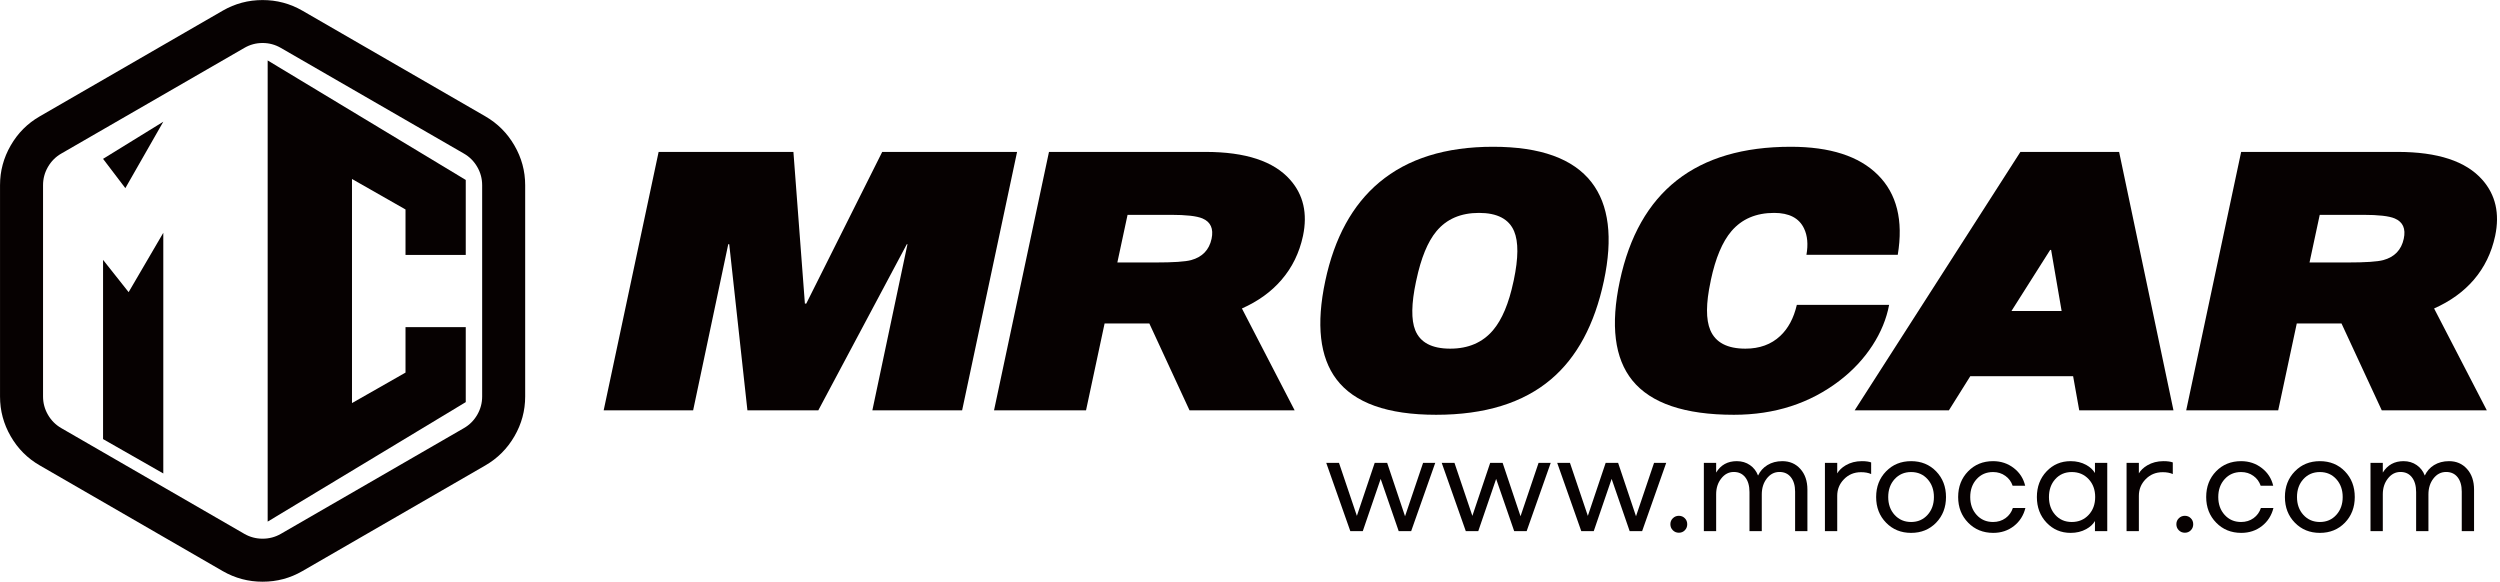
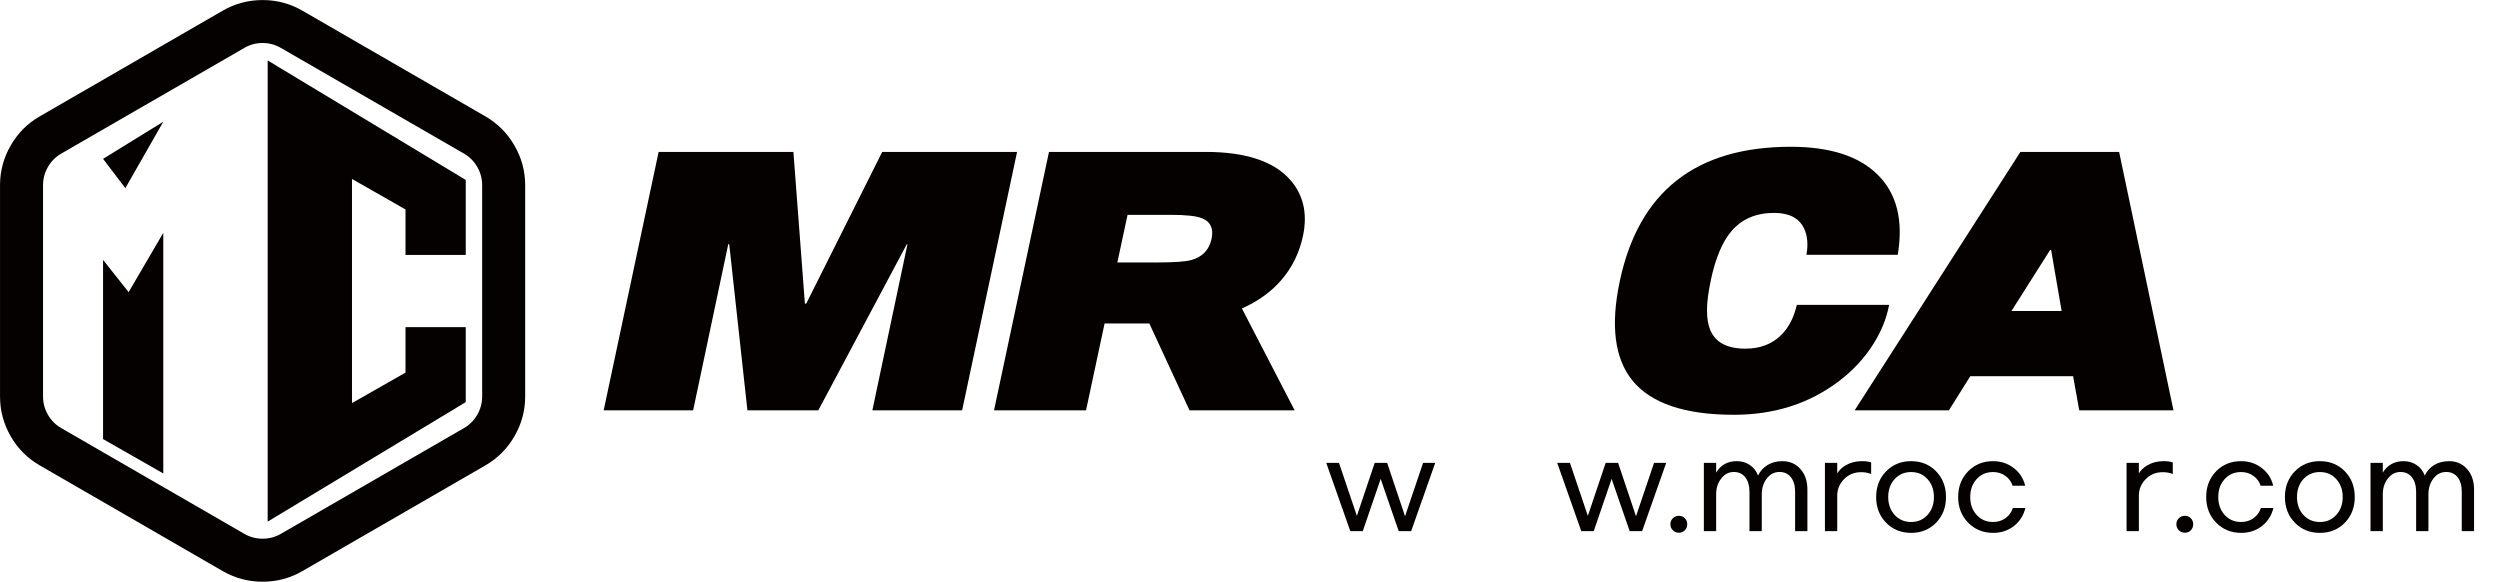
<svg xmlns="http://www.w3.org/2000/svg" xmlns:xlink="http://www.w3.org/1999/xlink" version="1.1" preserveAspectRatio="none" x="0px" y="0px" width="503px" height="117px" viewBox="0 0 503 117">
  <defs>
    <g id="Layer0_0_MEMBER_0_FILL">
      <path fill="#060101" stroke="none" d=" M 782.1 639.8 Q 769.75 632.7 755.45 632.7 741.1 632.7 728.75 639.8 L 606 710.7 Q 593.65 717.8 586.5 730.25 579.35 742.65 579.35 756.85 L 579.35 898.6 Q 579.35 912.85 586.5 925.25 593.65 937.7 606 944.8 L 728.75 1015.7 Q 741.1 1022.8 755.45 1022.8 769.85 1022.8 782.1 1015.7 L 904.85 944.8 Q 917.2 937.65 924.35 925.25 931.55 912.85 931.55 898.6 L 931.55 756.85 Q 931.55 742.65 924.35 730.25 917.2 717.85 904.85 710.7 L 782.1 639.8 M 755.45 661.5 Q 762 661.5 767.7 664.8 L 890.45 735.65 Q 896.1 738.9 899.4 744.6 902.7 750.3 902.7 756.85 L 902.7 898.6 Q 902.7 905.15 899.4 910.85 896.1 916.55 890.45 919.8 L 767.7 990.7 Q 762.05 993.95 755.45 993.95 748.85 993.95 743.2 990.7 L 620.45 919.8 Q 614.8 916.55 611.5 910.85 608.2 905.15 608.2 898.6 L 608.2 756.85 Q 608.2 750.3 611.5 744.6 614.8 738.9 620.45 735.65 L 743.2 664.8 Q 748.85 661.5 755.45 661.5 Z" />
    </g>
    <g id="Layer0_0_MEMBER_1_FILL">
      <path fill="#060101" stroke="none" d=" M 815.4 752.7 L 851.3 773.15 851.3 803.65 891.7 803.65 891.7 753.35 758.85 673.2 758.85 982.5 891.7 902.35 891.7 852.05 851.3 852.05 851.3 882.55 815.4 903 815.4 752.7 Z" />
    </g>
    <g id="Layer0_0_MEMBER_2_FILL">
      <path fill="#060101" stroke="none" d=" M 665.6 828.6 L 648.45 806.95 648.45 927.15 688.85 950.2 688.85 788.8 665.6 828.6 Z" />
    </g>
    <g id="Layer0_0_MEMBER_3_FILL">
      <path fill="#060101" stroke="none" d=" M 648.45 739.2 L 663.4 758.85 688.85 714.3 648.45 739.2 Z" />
    </g>
    <g id="Layer0_0_MEMBER_4_FILL">
      <path fill="#060101" stroke="none" d=" M 1111.45 734.55 L 1021.05 734.55 984.2 907.85 1044.2 907.85 1067.75 796.45 1068.4 796.45 1080.6 907.85 1128.15 907.85 1187.5 796.45 1187.95 796.45 1164.4 907.85 1224.6 907.85 1261.45 734.55 1171 734.55 1120.05 836.3 1119.15 836.3 1111.45 734.55 Z" />
    </g>
    <g id="Layer0_0_MEMBER_5_FILL">
      <path fill="#060101" stroke="none" d=" M 1453.2 790.9 Q 1457.95 768.35 1444.6 753.25 1428.1 734.55 1387.85 734.55 L 1282.85 734.55 1246 907.85 1307.7 907.85 1320.15 849.6 1350.15 849.6 1377.1 907.85 1447.6 907.85 1412.25 839.55 Q 1428.55 832.3 1438.8 820.35 1449.55 807.9 1453.2 790.9 M 1335.55 776.75 L 1364.7 776.75 Q 1380 776.75 1385.75 779.15 1394.05 782.65 1391.9 792.8 1389.5 804 1378.2 807.1 1372.35 808.7 1354.2 808.7 L 1328.7 808.7 1335.55 776.75 Z" />
    </g>
    <g id="Layer0_0_MEMBER_6_FILL">
-       <path fill="#060101" stroke="none" d=" M 1580.65 731.1 Q 1532.9 731.1 1504.4 754.95 1477.4 777.55 1468.15 821.1 1458.85 864.85 1475.65 887.05 1493.65 910.85 1542.5 910.85 1591.45 910.85 1619.55 887.05 1645.65 864.95 1655 821.1 1664.25 777.6 1646.75 754.95 1628.3 731.1 1580.65 731.1 M 1542.7 787.75 Q 1552.9 775.45 1571.25 775.45 1589.6 775.45 1594.8 787.75 1599.25 798.35 1594.6 820.45 L 1594.35 821.55 Q 1589.7 843.5 1580.65 854.15 1570.15 866.5 1551.95 866.5 1533.5 866.5 1528.5 854.15 1524.3 843.7 1529 821.55 L 1529.25 820.45 Q 1533.95 798.25 1542.7 787.75 Z" />
-     </g>
+       </g>
    <g id="Layer0_0_MEMBER_7_FILL">
      <path fill="#060101" stroke="none" d=" M 1740.5 787.75 Q 1750.95 775.45 1769.2 775.45 1784.3 775.45 1789.25 785.9 1792.7 793.1 1790.85 803.55 L 1852.1 803.55 Q 1857.85 768.9 1838.7 749.9 1819.8 731.1 1780.35 731.1 1684.85 731.1 1665.7 821.1 1656.2 865.6 1674.05 887.75 1692.75 910.85 1742.2 910.85 1783.25 910.85 1813.15 887.9 1826.45 877.7 1835.15 864.3 1843.65 851.2 1846.3 837.15 L 1784.4 837.15 Q 1781.3 850.5 1773.25 858 1764.2 866.5 1749.9 866.5 1731.7 866.5 1726.4 854.15 1721.85 843.45 1726.55 821.55 L 1726.75 820.45 Q 1731.45 798.4 1740.5 787.75 Z" />
    </g>
    <g id="Layer0_0_MEMBER_8_FILL">
      <path fill="#060101" stroke="none" d=" M 1886.4 907.85 L 1900.75 884.95 1969.7 884.95 1973.8 907.85 2037 907.85 2000.55 734.55 1934.35 734.55 1823.2 907.85 1886.4 907.85 M 1954.95 800.3 L 1962 841.25 1928.35 841.25 1954.3 800.3 1954.95 800.3 Z" />
    </g>
    <g id="Layer0_0_MEMBER_9_FILL">
-       <path fill="#060101" stroke="none" d=" M 2252.75 790.9 Q 2257.5 768.35 2244.15 753.25 2227.65 734.55 2187.4 734.55 L 2082.4 734.55 2045.55 907.85 2107.25 907.85 2119.7 849.6 2149.7 849.6 2176.7 907.85 2247.15 907.85 2211.8 839.55 Q 2228.1 832.3 2238.4 820.35 2249.1 807.9 2252.75 790.9 M 2164.25 776.75 Q 2179.6 776.75 2185.35 779.15 2193.65 782.65 2191.45 792.8 2189.05 804 2177.75 807.1 2171.9 808.7 2153.75 808.7 L 2128.25 808.7 2135.1 776.75 2164.25 776.75 Z" />
-     </g>
+       </g>
    <g id="Layer0_0_MEMBER_10_FILL">
      <path fill="#060101" stroke="none" d=" M 1484.95 988.9 L 1493.3 988.9 1505.3 953.85 1517.4 988.9 1525.75 988.9 1541.9 943.1 1533.75 943.1 1521.65 978.9 1509.65 943.1 1501.3 943.1 1489.35 978.65 1477.35 943.1 1468.8 943.1 1484.95 988.9 Z" />
    </g>
    <g id="Layer0_0_MEMBER_11_FILL">
-       <path fill="#060101" stroke="none" d=" M 1562.4 988.9 L 1570.75 988.9 1582.75 953.85 1594.85 988.9 1603.2 988.9 1619.35 943.1 1611.2 943.1 1599.1 978.9 1587.1 943.1 1578.75 943.1 1566.8 978.65 1554.8 943.1 1546.25 943.1 1562.4 988.9 Z" />
-     </g>
+       </g>
    <g id="Layer0_0_MEMBER_12_FILL">
      <path fill="#060101" stroke="none" d=" M 1648.2 988.9 L 1660.2 953.85 1672.3 988.9 1680.65 988.9 1696.8 943.1 1688.65 943.1 1676.55 978.9 1664.55 943.1 1656.2 943.1 1644.25 978.65 1632.25 943.1 1623.7 943.1 1639.85 988.9 1648.2 988.9 Z" />
    </g>
    <g id="Layer0_0_MEMBER_13_FILL">
      <path fill="#060101" stroke="none" d=" M 1709.3 980.25 Q 1707.7 978.6 1705.3 978.6 1702.9 978.6 1701.25 980.25 1699.6 981.85 1699.6 984.25 1699.6 986.65 1701.25 988.3 1702.9 989.95 1705.3 989.95 1707.7 989.95 1709.3 988.3 1710.9 986.65 1710.9 984.25 1710.9 981.85 1709.3 980.25 Z" />
    </g>
    <g id="Layer0_0_MEMBER_14_FILL">
      <path fill="#060101" stroke="none" d=" M 1791.5 961.05 Q 1791.5 952.4 1786.75 947.15 1782.1 941.95 1774.65 941.95 1768.95 941.95 1764.65 944.6 1760.5 947.15 1758.4 951.6 1756.7 947.15 1753 944.6 1749.2 941.95 1744.15 941.95 1734.9 941.95 1730.3 949.6 L 1730.3 943.1 1722.05 943.1 1722.05 988.9 1730.3 988.9 1730.3 964.15 Q 1730.3 957.9 1733.7 953.6 1737.1 949.2 1742.15 949.2 1747 949.2 1749.8 952.75 1752.65 956.35 1752.65 962.7 L 1752.65 988.9 1760.9 988.9 1760.9 964.25 Q 1760.9 957.9 1764.25 953.6 1767.65 949.2 1772.75 949.2 1777.6 949.2 1780.4 952.7 1783.25 956.25 1783.25 962.4 L 1783.25 988.9 1791.5 988.9 1791.5 961.05 Z" />
    </g>
    <g id="Layer0_0_MEMBER_15_FILL">
      <path fill="#060101" stroke="none" d=" M 1817.15 944.75 Q 1813.35 947 1811.5 950.15 L 1811.5 943.1 1803.25 943.1 1803.25 988.9 1811.5 988.9 1811.5 965.2 Q 1811.5 958.75 1815.95 954.15 1820.55 949.35 1827.45 949.35 1831.5 949.35 1834.25 950.6 L 1834.25 942.8 Q 1832 941.95 1828 941.95 1821.9 941.95 1817.15 944.75 Z" />
    </g>
    <g id="Layer0_0_MEMBER_16_FILL">
      <path fill="#060101" stroke="none" d=" M 1837.6 966 Q 1837.6 976.4 1844.25 983.2 1850.9 990.05 1861.05 990.05 1871.2 990.05 1877.85 983.2 1884.45 976.35 1884.45 966 1884.45 955.65 1877.85 948.8 1871.2 941.95 1861.05 941.95 1850.9 941.95 1844.25 948.8 1837.6 955.65 1837.6 966 M 1849.95 954.05 Q 1854.3 949.25 1861.05 949.25 1867.8 949.25 1872.1 954.05 1876.35 958.8 1876.35 966 1876.35 973.25 1872.1 977.95 1867.8 982.75 1861.05 982.75 1854.3 982.75 1849.95 977.95 1845.7 973.25 1845.7 966 1845.7 958.75 1849.95 954.05 Z" />
    </g>
    <g id="Layer0_0_MEMBER_17_FILL">
      <path fill="#060101" stroke="none" d=" M 1892.6 966 Q 1892.6 976.35 1899.3 983.2 1905.95 990.05 1916.15 990.05 1924.1 990.05 1930 985.45 1935.85 980.85 1937.7 973.35 L 1929.3 973.35 Q 1927.9 977.6 1924.4 980.15 1920.8 982.75 1916 982.75 1909.25 982.75 1904.95 977.95 1900.7 973.25 1900.7 966 1900.7 958.75 1904.95 954.05 1909.25 949.25 1916 949.25 1920.75 949.25 1924.3 951.85 1927.75 954.3 1929.15 958.45 L 1937.55 958.45 Q 1935.85 951.2 1930 946.65 1924 941.95 1916 941.95 1905.9 941.95 1899.25 948.8 1892.6 955.65 1892.6 966 Z" />
    </g>
    <g id="Layer0_0_MEMBER_18_FILL">
-       <path fill="#060101" stroke="none" d=" M 1984.35 943.1 L 1984.35 949.9 Q 1982.35 946.6 1978.45 944.45 1973.85 941.95 1968.05 941.95 1958.35 941.95 1951.85 948.85 1945.4 955.7 1945.4 966 1945.4 976.3 1951.85 983.15 1958.35 990.05 1968.05 990.05 1973.9 990.05 1978.45 987.55 1982.4 985.4 1984.35 982.1 L 1984.35 988.9 1992.6 988.9 1992.6 943.1 1984.35 943.1 M 1968.8 949.25 Q 1975.7 949.25 1980.15 954.05 1984.5 958.75 1984.5 966 1984.5 973.25 1980.15 977.95 1975.7 982.75 1968.8 982.75 1962 982.75 1957.7 977.95 1953.5 973.25 1953.5 966 1953.5 958.75 1957.7 954.05 1962 949.25 1968.8 949.25 Z" />
-     </g>
+       </g>
    <g id="Layer0_0_MEMBER_19_FILL">
      <path fill="#060101" stroke="none" d=" M 2019.45 944.75 Q 2015.65 947 2013.8 950.15 L 2013.8 943.1 2005.55 943.1 2005.55 988.9 2013.8 988.9 2013.8 965.2 Q 2013.8 958.75 2018.25 954.15 2022.85 949.35 2029.75 949.35 2033.8 949.35 2036.55 950.6 L 2036.55 942.8 Q 2034.3 941.95 2030.3 941.95 2024.2 941.95 2019.45 944.75 Z" />
    </g>
    <g id="Layer0_0_MEMBER_20_FILL">
      <path fill="#060101" stroke="none" d=" M 2048.65 980.25 Q 2047.05 978.6 2044.65 978.6 2042.25 978.6 2040.6 980.25 2038.95 981.85 2038.95 984.25 2038.95 986.65 2040.6 988.3 2042.25 989.95 2044.65 989.95 2047.05 989.95 2048.65 988.3 2050.25 986.65 2050.25 984.25 2050.25 981.85 2048.65 980.25 Z" />
    </g>
    <g id="Layer0_0_MEMBER_21_FILL">
      <path fill="#060101" stroke="none" d=" M 2090.65 951.85 Q 2094.1 954.3 2095.5 958.45 L 2103.9 958.45 Q 2102.2 951.2 2096.35 946.65 2090.35 941.95 2082.35 941.95 2072.2 941.95 2065.55 948.8 2058.95 955.65 2058.95 966 2058.95 976.35 2065.65 983.2 2072.3 990.05 2082.5 990.05 2090.45 990.05 2096.35 985.45 2102.2 980.85 2104.05 973.35 L 2095.65 973.35 Q 2094.25 977.6 2090.75 980.15 2087.15 982.75 2082.35 982.75 2075.6 982.75 2071.3 977.95 2067.05 973.25 2067.05 966 2067.05 958.75 2071.3 954.05 2075.6 949.25 2082.35 949.25 2087.1 949.25 2090.65 951.85 Z" />
    </g>
    <g id="Layer0_0_MEMBER_22_FILL">
      <path fill="#060101" stroke="none" d=" M 2111.75 966 Q 2111.75 976.4 2118.4 983.2 2125.05 990.05 2135.2 990.05 2145.35 990.05 2152 983.2 2158.6 976.35 2158.6 966 2158.6 955.65 2152 948.8 2145.35 941.95 2135.2 941.95 2125.05 941.95 2118.4 948.8 2111.75 955.65 2111.75 966 M 2135.2 949.25 Q 2141.95 949.25 2146.25 954.05 2150.5 958.8 2150.5 966 2150.5 973.25 2146.25 977.95 2141.95 982.75 2135.2 982.75 2128.45 982.75 2124.1 977.95 2119.85 973.25 2119.85 966 2119.85 958.75 2124.1 954.05 2128.45 949.25 2135.2 949.25 Z" />
    </g>
    <g id="Layer0_0_MEMBER_23_FILL">
      <path fill="#060101" stroke="none" d=" M 2177.4 964.15 Q 2177.4 957.9 2180.8 953.6 2184.2 949.2 2189.25 949.2 2194.15 949.2 2196.9 952.75 2199.75 956.35 2199.75 962.7 L 2199.75 988.9 2208 988.9 2208 964.25 Q 2208 957.95 2211.35 953.6 2214.75 949.2 2219.85 949.2 2224.75 949.2 2227.55 952.7 2230.35 956.25 2230.35 962.4 L 2230.35 988.9 2238.6 988.9 2238.6 961.05 Q 2238.6 952.4 2233.85 947.15 2229.2 941.95 2221.8 941.95 2216.1 941.95 2211.75 944.6 2207.65 947.15 2205.55 951.6 2203.85 947.15 2200.15 944.6 2196.35 941.95 2191.3 941.95 2182.15 941.95 2177.4 949.6 L 2177.4 943.1 2169.15 943.1 2169.15 988.9 2177.4 988.9 2177.4 964.15 Z" />
    </g>
  </defs>
  <g transform="matrix( 0.3, 0, 0, 0.3, -173.8,-189.8) ">
    <use xlink:href="#Layer0_0_MEMBER_0_FILL" />
  </g>
  <g transform="matrix( 0.3, 0, 0, 0.3, -173.8,-189.8) ">
    <use xlink:href="#Layer0_0_MEMBER_1_FILL" />
  </g>
  <g transform="matrix( 0.3, 0, 0, 0.3, -173.8,-189.8) ">
    <use xlink:href="#Layer0_0_MEMBER_2_FILL" />
  </g>
  <g transform="matrix( 0.3, 0, 0, 0.3, -173.8,-189.8) ">
    <use xlink:href="#Layer0_0_MEMBER_3_FILL" />
  </g>
  <g transform="matrix( 0.3, 0, 0, 0.3, -173.8,-189.8) ">
    <use xlink:href="#Layer0_0_MEMBER_4_FILL" />
  </g>
  <g transform="matrix( 0.3, 0, 0, 0.3, -173.8,-189.8) ">
    <use xlink:href="#Layer0_0_MEMBER_5_FILL" />
  </g>
  <g transform="matrix( 0.3, 0, 0, 0.3, -173.8,-189.8) ">
    <use xlink:href="#Layer0_0_MEMBER_6_FILL" />
  </g>
  <g transform="matrix( 0.3, 0, 0, 0.3, -173.8,-189.8) ">
    <use xlink:href="#Layer0_0_MEMBER_7_FILL" />
  </g>
  <g transform="matrix( 0.3, 0, 0, 0.3, -173.8,-189.8) ">
    <use xlink:href="#Layer0_0_MEMBER_8_FILL" />
  </g>
  <g transform="matrix( 0.3, 0, 0, 0.3, -173.8,-189.8) ">
    <use xlink:href="#Layer0_0_MEMBER_9_FILL" />
  </g>
  <g transform="matrix( 0.3, 0, 0, 0.3, -173.8,-189.8) ">
    <use xlink:href="#Layer0_0_MEMBER_10_FILL" />
  </g>
  <g transform="matrix( 0.3, 0, 0, 0.3, -173.8,-189.8) ">
    <use xlink:href="#Layer0_0_MEMBER_11_FILL" />
  </g>
  <g transform="matrix( 0.3, 0, 0, 0.3, -173.8,-189.8) ">
    <use xlink:href="#Layer0_0_MEMBER_12_FILL" />
  </g>
  <g transform="matrix( 0.3, 0, 0, 0.3, -173.8,-189.8) ">
    <use xlink:href="#Layer0_0_MEMBER_13_FILL" />
  </g>
  <g transform="matrix( 0.3, 0, 0, 0.3, -173.8,-189.8) ">
    <use xlink:href="#Layer0_0_MEMBER_14_FILL" />
  </g>
  <g transform="matrix( 0.3, 0, 0, 0.3, -173.8,-189.8) ">
    <use xlink:href="#Layer0_0_MEMBER_15_FILL" />
  </g>
  <g transform="matrix( 0.3, 0, 0, 0.3, -173.8,-189.8) ">
    <use xlink:href="#Layer0_0_MEMBER_16_FILL" />
  </g>
  <g transform="matrix( 0.3, 0, 0, 0.3, -173.8,-189.8) ">
    <use xlink:href="#Layer0_0_MEMBER_17_FILL" />
  </g>
  <g transform="matrix( 0.3, 0, 0, 0.3, -173.8,-189.8) ">
    <use xlink:href="#Layer0_0_MEMBER_18_FILL" />
  </g>
  <g transform="matrix( 0.3, 0, 0, 0.3, -173.8,-189.8) ">
    <use xlink:href="#Layer0_0_MEMBER_19_FILL" />
  </g>
  <g transform="matrix( 0.3, 0, 0, 0.3, -173.8,-189.8) ">
    <use xlink:href="#Layer0_0_MEMBER_20_FILL" />
  </g>
  <g transform="matrix( 0.3, 0, 0, 0.3, -173.8,-189.8) ">
    <use xlink:href="#Layer0_0_MEMBER_21_FILL" />
  </g>
  <g transform="matrix( 0.3, 0, 0, 0.3, -173.8,-189.8) ">
    <use xlink:href="#Layer0_0_MEMBER_22_FILL" />
  </g>
  <g transform="matrix( 0.3, 0, 0, 0.3, -173.8,-189.8) ">
    <use xlink:href="#Layer0_0_MEMBER_23_FILL" />
  </g>
</svg>